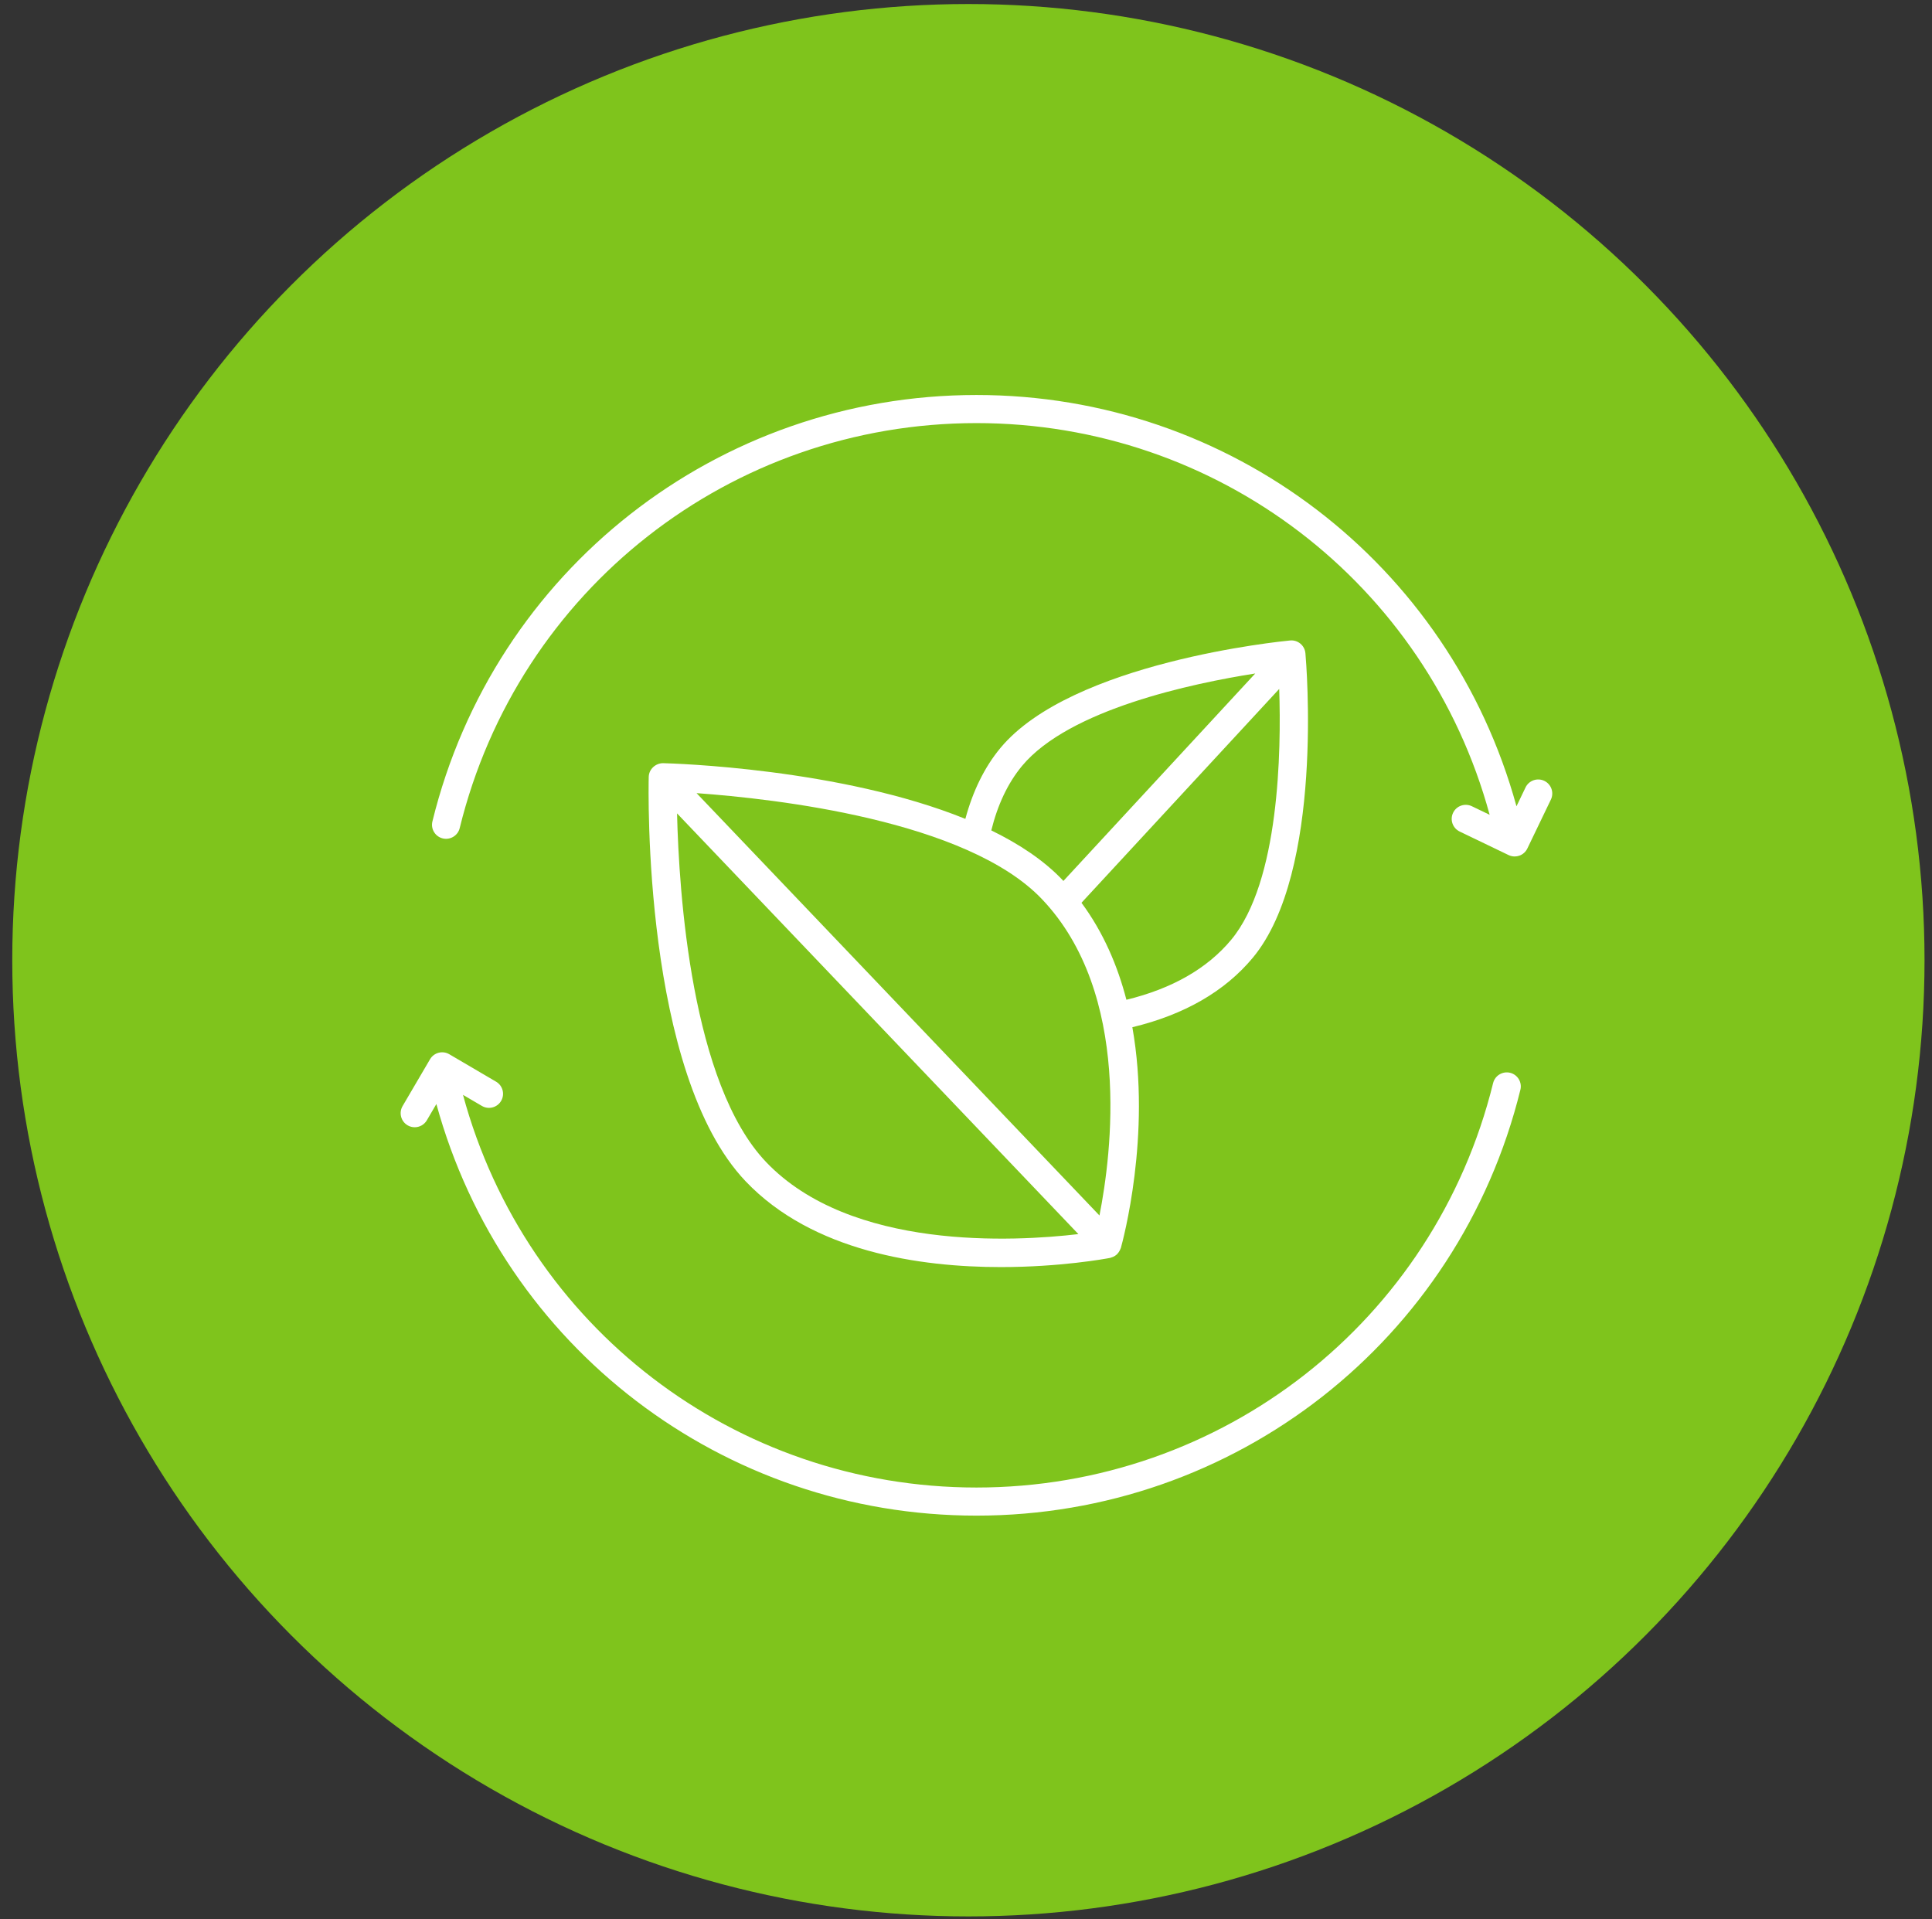
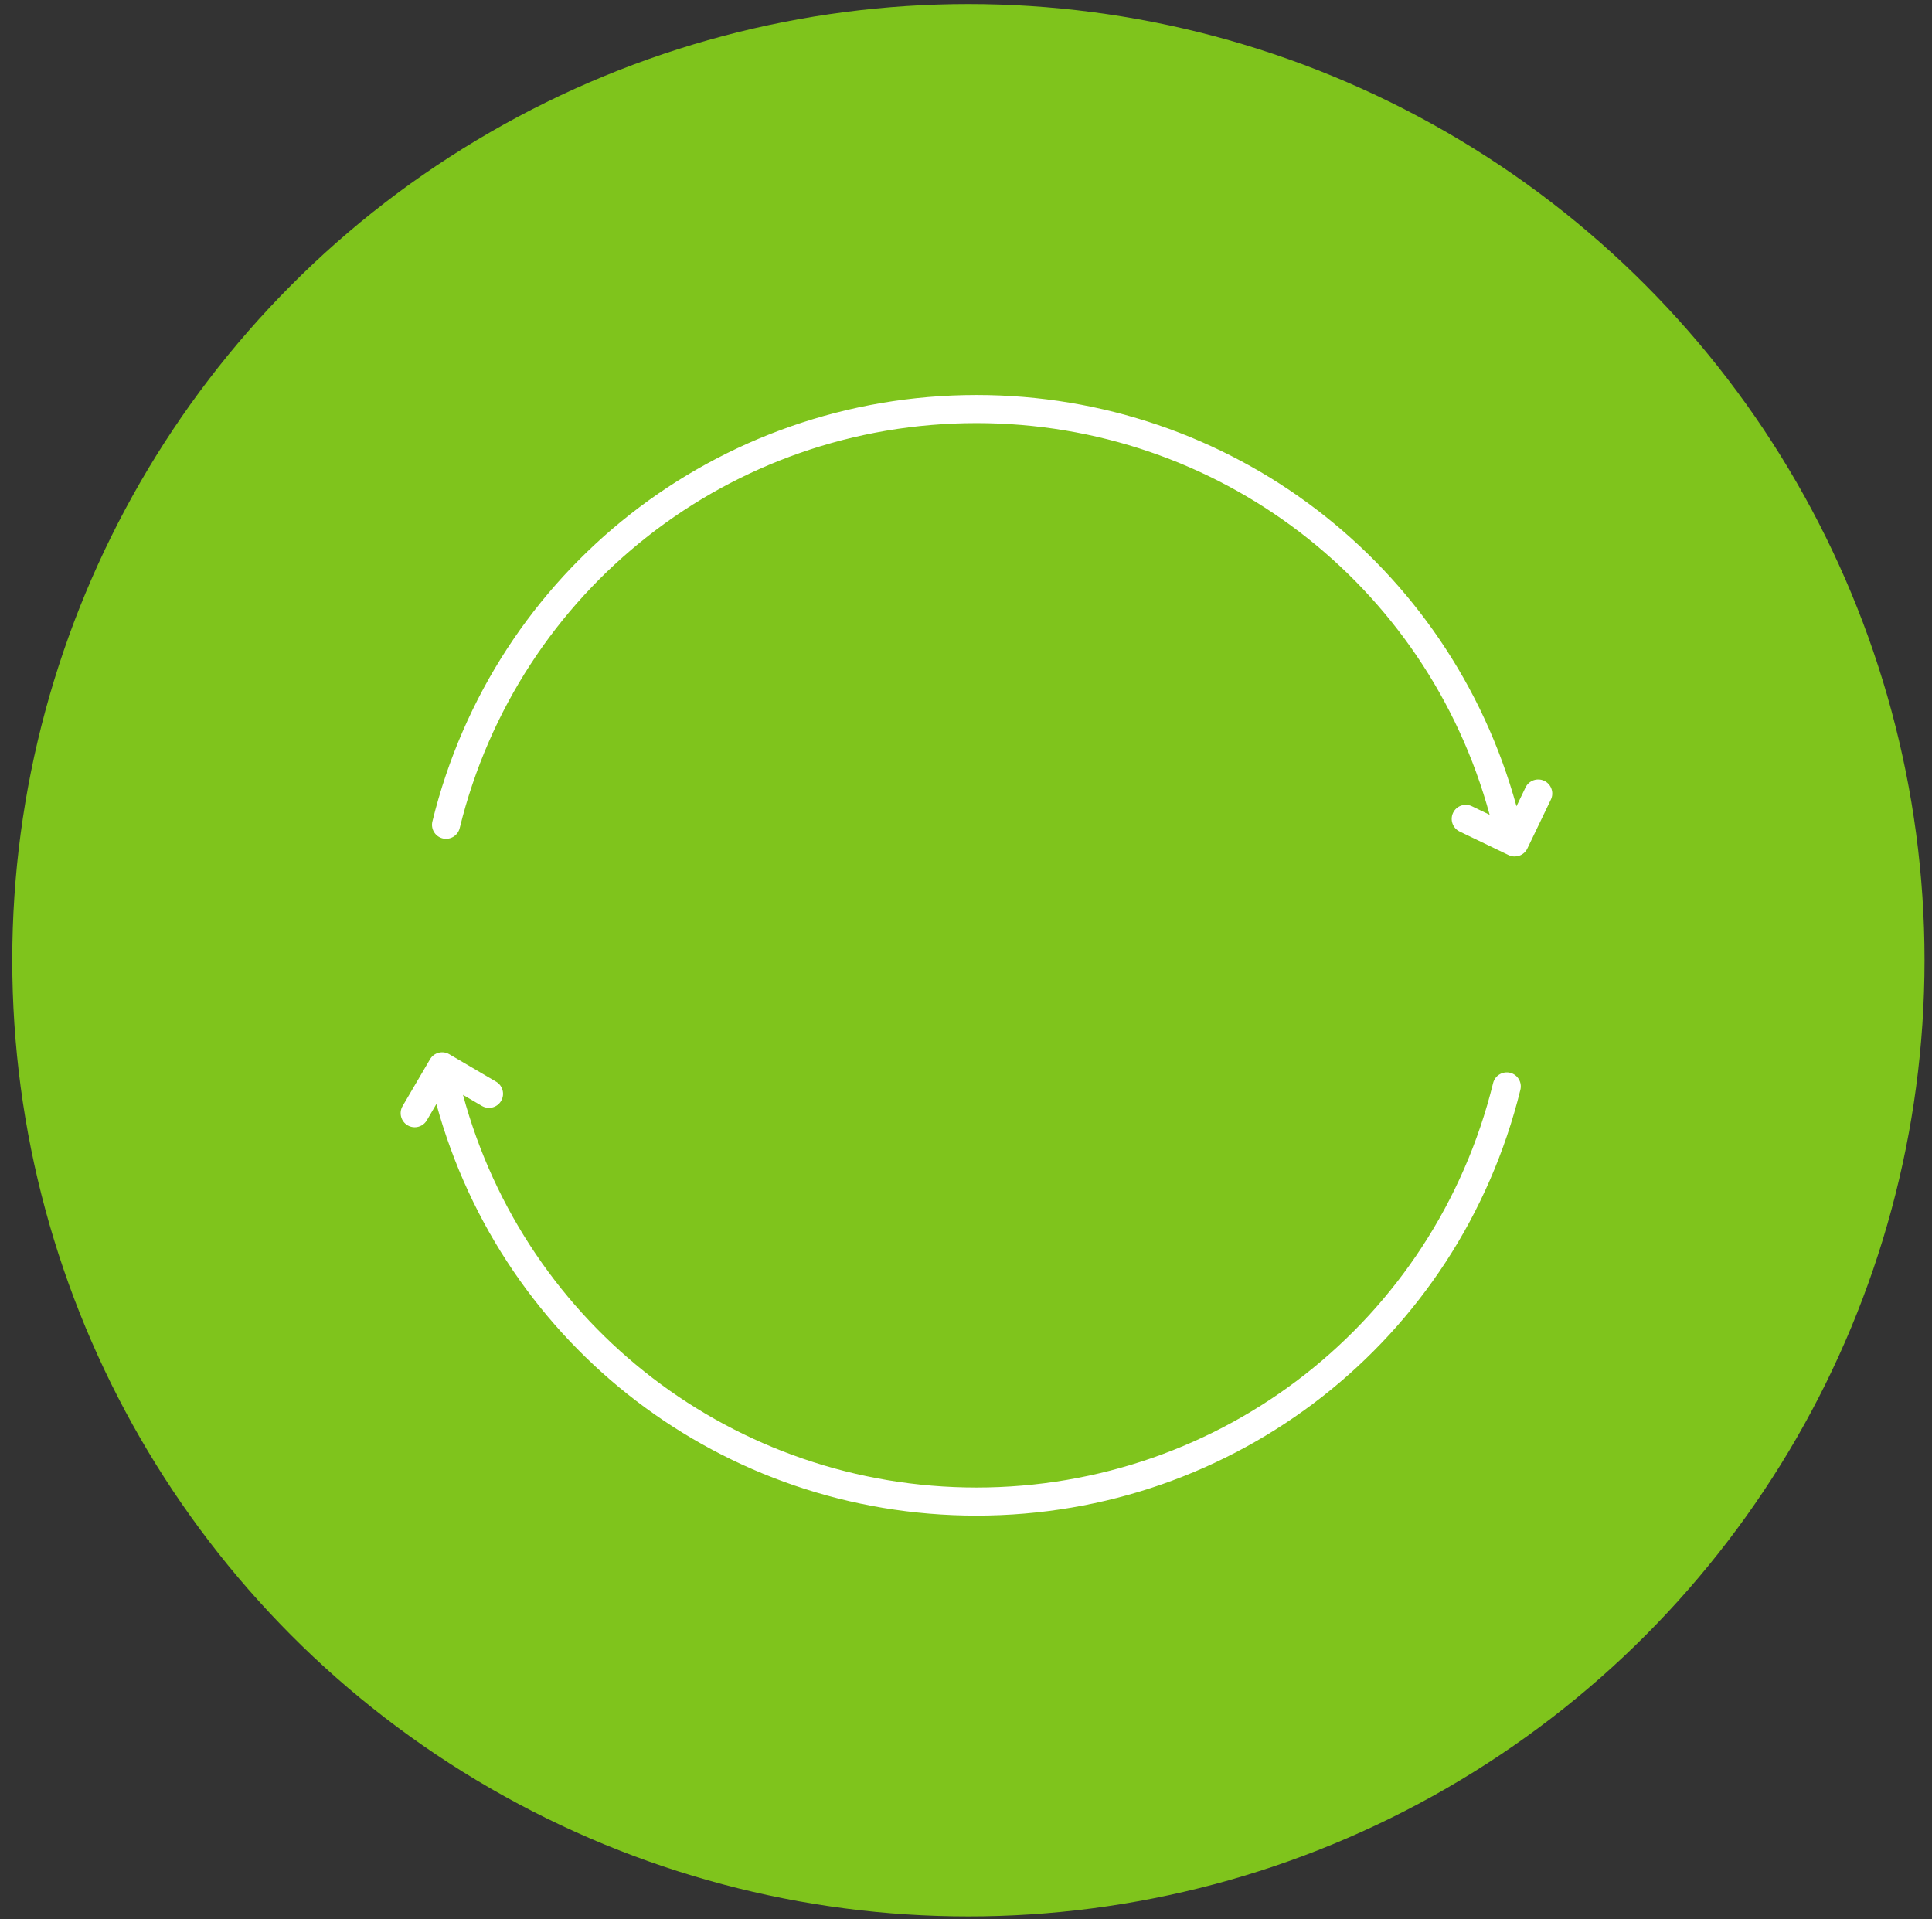
<svg xmlns="http://www.w3.org/2000/svg" width="150px" height="149px" viewBox="0 0 150 149" version="1.1">
  <rect x="0" y="0" width="150" height="149" fill="#333333" stroke="none" />
  <title>Energy</title>
  <g id="Page-1" stroke="none" stroke-width="1" fill="none" fill-rule="evenodd">
    <g id="ClimateLive-Inside-Page" transform="translate(-974, -1624)">
      <g id="Energy" transform="translate(974.952, 1624.312)">
        <circle id="Oval-Copy-2" fill="#7FC41C" cx="74.234" cy="74.234" r="74.234" />
        <g id="noun_Sustainability_1167151" transform="translate(30.155, 30.353)" fill="#FFFFFF" fill-rule="nonzero">
          <path d="M1.09,56.848 C1.464,56.848 1.829,56.655 2.032,56.309 L2.773,55.045 C7.945,73.916 25.021,87 44.705,87 C64.773,87 82.139,73.405 86.936,53.939 C87.08,53.354 86.722,52.763 86.137,52.619 C85.555,52.48 84.963,52.832 84.818,53.418 C80.262,71.906 63.766,84.818 44.705,84.818 C25.961,84.818 9.709,72.329 4.84,54.334 L6.306,55.193 C6.826,55.498 7.494,55.324 7.799,54.804 C8.105,54.284 7.929,53.616 7.41,53.311 L3.774,51.179 C3.254,50.874 2.585,51.05 2.281,51.569 L0.15,55.204 C-0.155,55.725 0.02,56.392 0.539,56.698 C0.713,56.8 0.902,56.848 1.09,56.848 Z" id="Path" />
          <path d="M88.792,29.956 C88.252,29.696 87.598,29.923 87.336,30.465 L86.632,31.931 C81.452,13.071 64.388,0 44.706,0 C24.618,0 7.247,13.613 2.465,33.106 C2.322,33.691 2.68,34.281 3.265,34.424 C3.847,34.566 4.441,34.211 4.584,33.625 C9.126,15.111 25.624,2.182 44.705,2.182 C63.428,2.182 79.656,14.634 84.549,32.591 L83.166,31.925 C82.624,31.666 81.972,31.892 81.711,32.435 C81.449,32.978 81.678,33.629 82.221,33.89 L86.019,35.718 C86.168,35.79 86.329,35.826 86.492,35.826 C86.613,35.826 86.735,35.805 86.853,35.765 C87.126,35.669 87.35,35.469 87.475,35.209 L89.303,31.411 C89.564,30.868 89.334,30.216 88.792,29.956 Z" id="Path" />
-           <path d="M66.163,43.685 C71.699,37.023 70.306,20.736 70.245,20.047 C70.219,19.758 70.079,19.491 69.856,19.305 C69.632,19.12 69.35,19.03 69.055,19.058 C68.366,19.123 52.101,20.74 46.566,27.403 C45.322,28.901 44.421,30.762 43.843,32.908 C34.157,28.979 21.092,28.601 20.377,28.584 C19.795,28.581 19.275,29.046 19.26,29.648 C19.237,30.583 18.791,52.65 26.785,61.045 C31.99,66.511 40.317,67.704 46.596,67.704 C51.224,67.704 54.741,67.057 55.073,66.993 C55.117,66.985 55.158,66.964 55.2,66.95 C55.234,66.939 55.268,66.93 55.301,66.915 C55.416,66.865 55.522,66.8 55.613,66.715 C55.615,66.713 55.618,66.712 55.62,66.71 C55.629,66.701 55.631,66.69 55.64,66.681 C55.721,66.6 55.784,66.505 55.836,66.401 C55.853,66.367 55.867,66.336 55.88,66.302 C55.891,66.272 55.908,66.247 55.917,66.217 C56.059,65.711 58.301,57.482 56.809,49.082 C60.835,48.113 63.987,46.305 66.163,43.685 Z M48.243,28.798 C51.9,24.397 61.491,22.382 66.35,21.62 L51.454,37.729 C51.424,37.698 51.399,37.665 51.37,37.634 C49.924,36.116 48.014,34.855 45.857,33.803 C46.348,31.816 47.141,30.126 48.243,28.798 Z M54.255,63.698 L22.974,30.91 C29.059,31.344 43.959,33.015 49.79,39.139 C56.792,46.491 55.194,58.939 54.255,63.698 Z M28.365,59.541 C22.576,53.46 21.606,38.662 21.459,32.483 L52.618,65.143 C47.664,65.728 34.937,66.442 28.365,59.541 Z M56.347,46.951 C55.665,44.315 54.563,41.728 52.859,39.421 L68.21,22.821 C68.371,27.599 68.235,37.777 64.485,42.291 C62.625,44.53 59.883,46.091 56.347,46.951 Z" id="Shape" />
        </g>
      </g>
    </g>
  </g>
</svg>